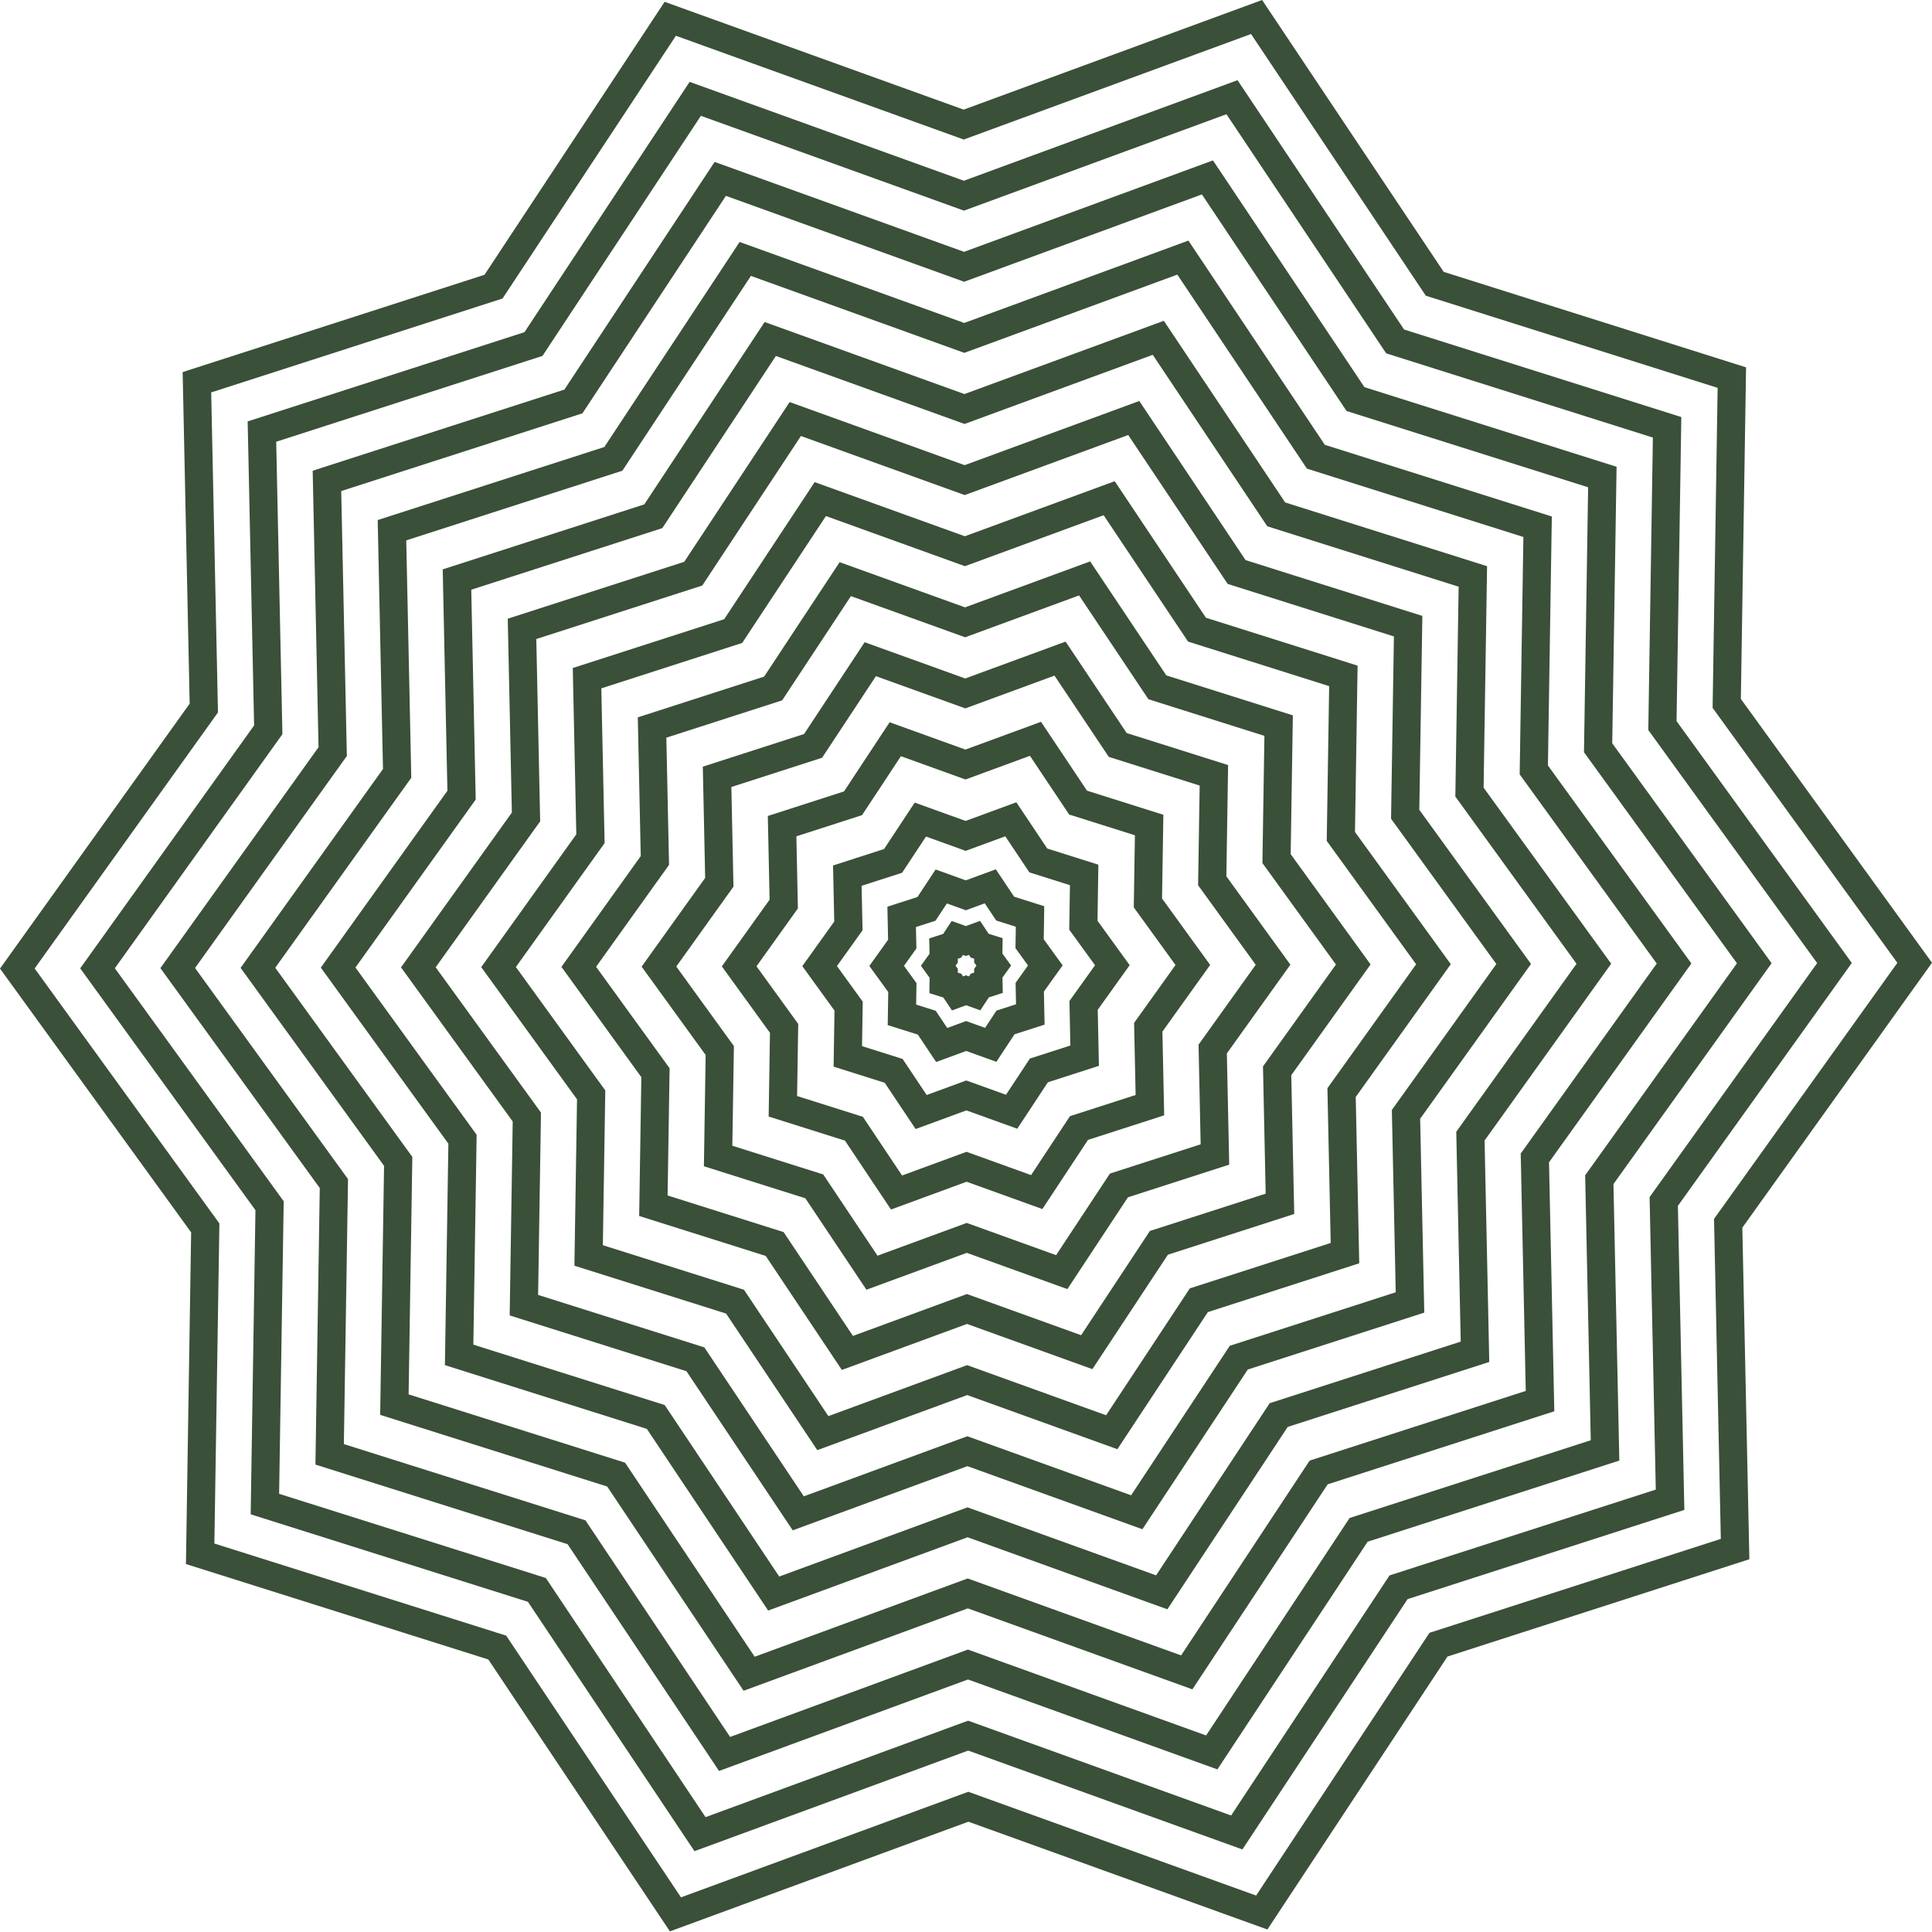
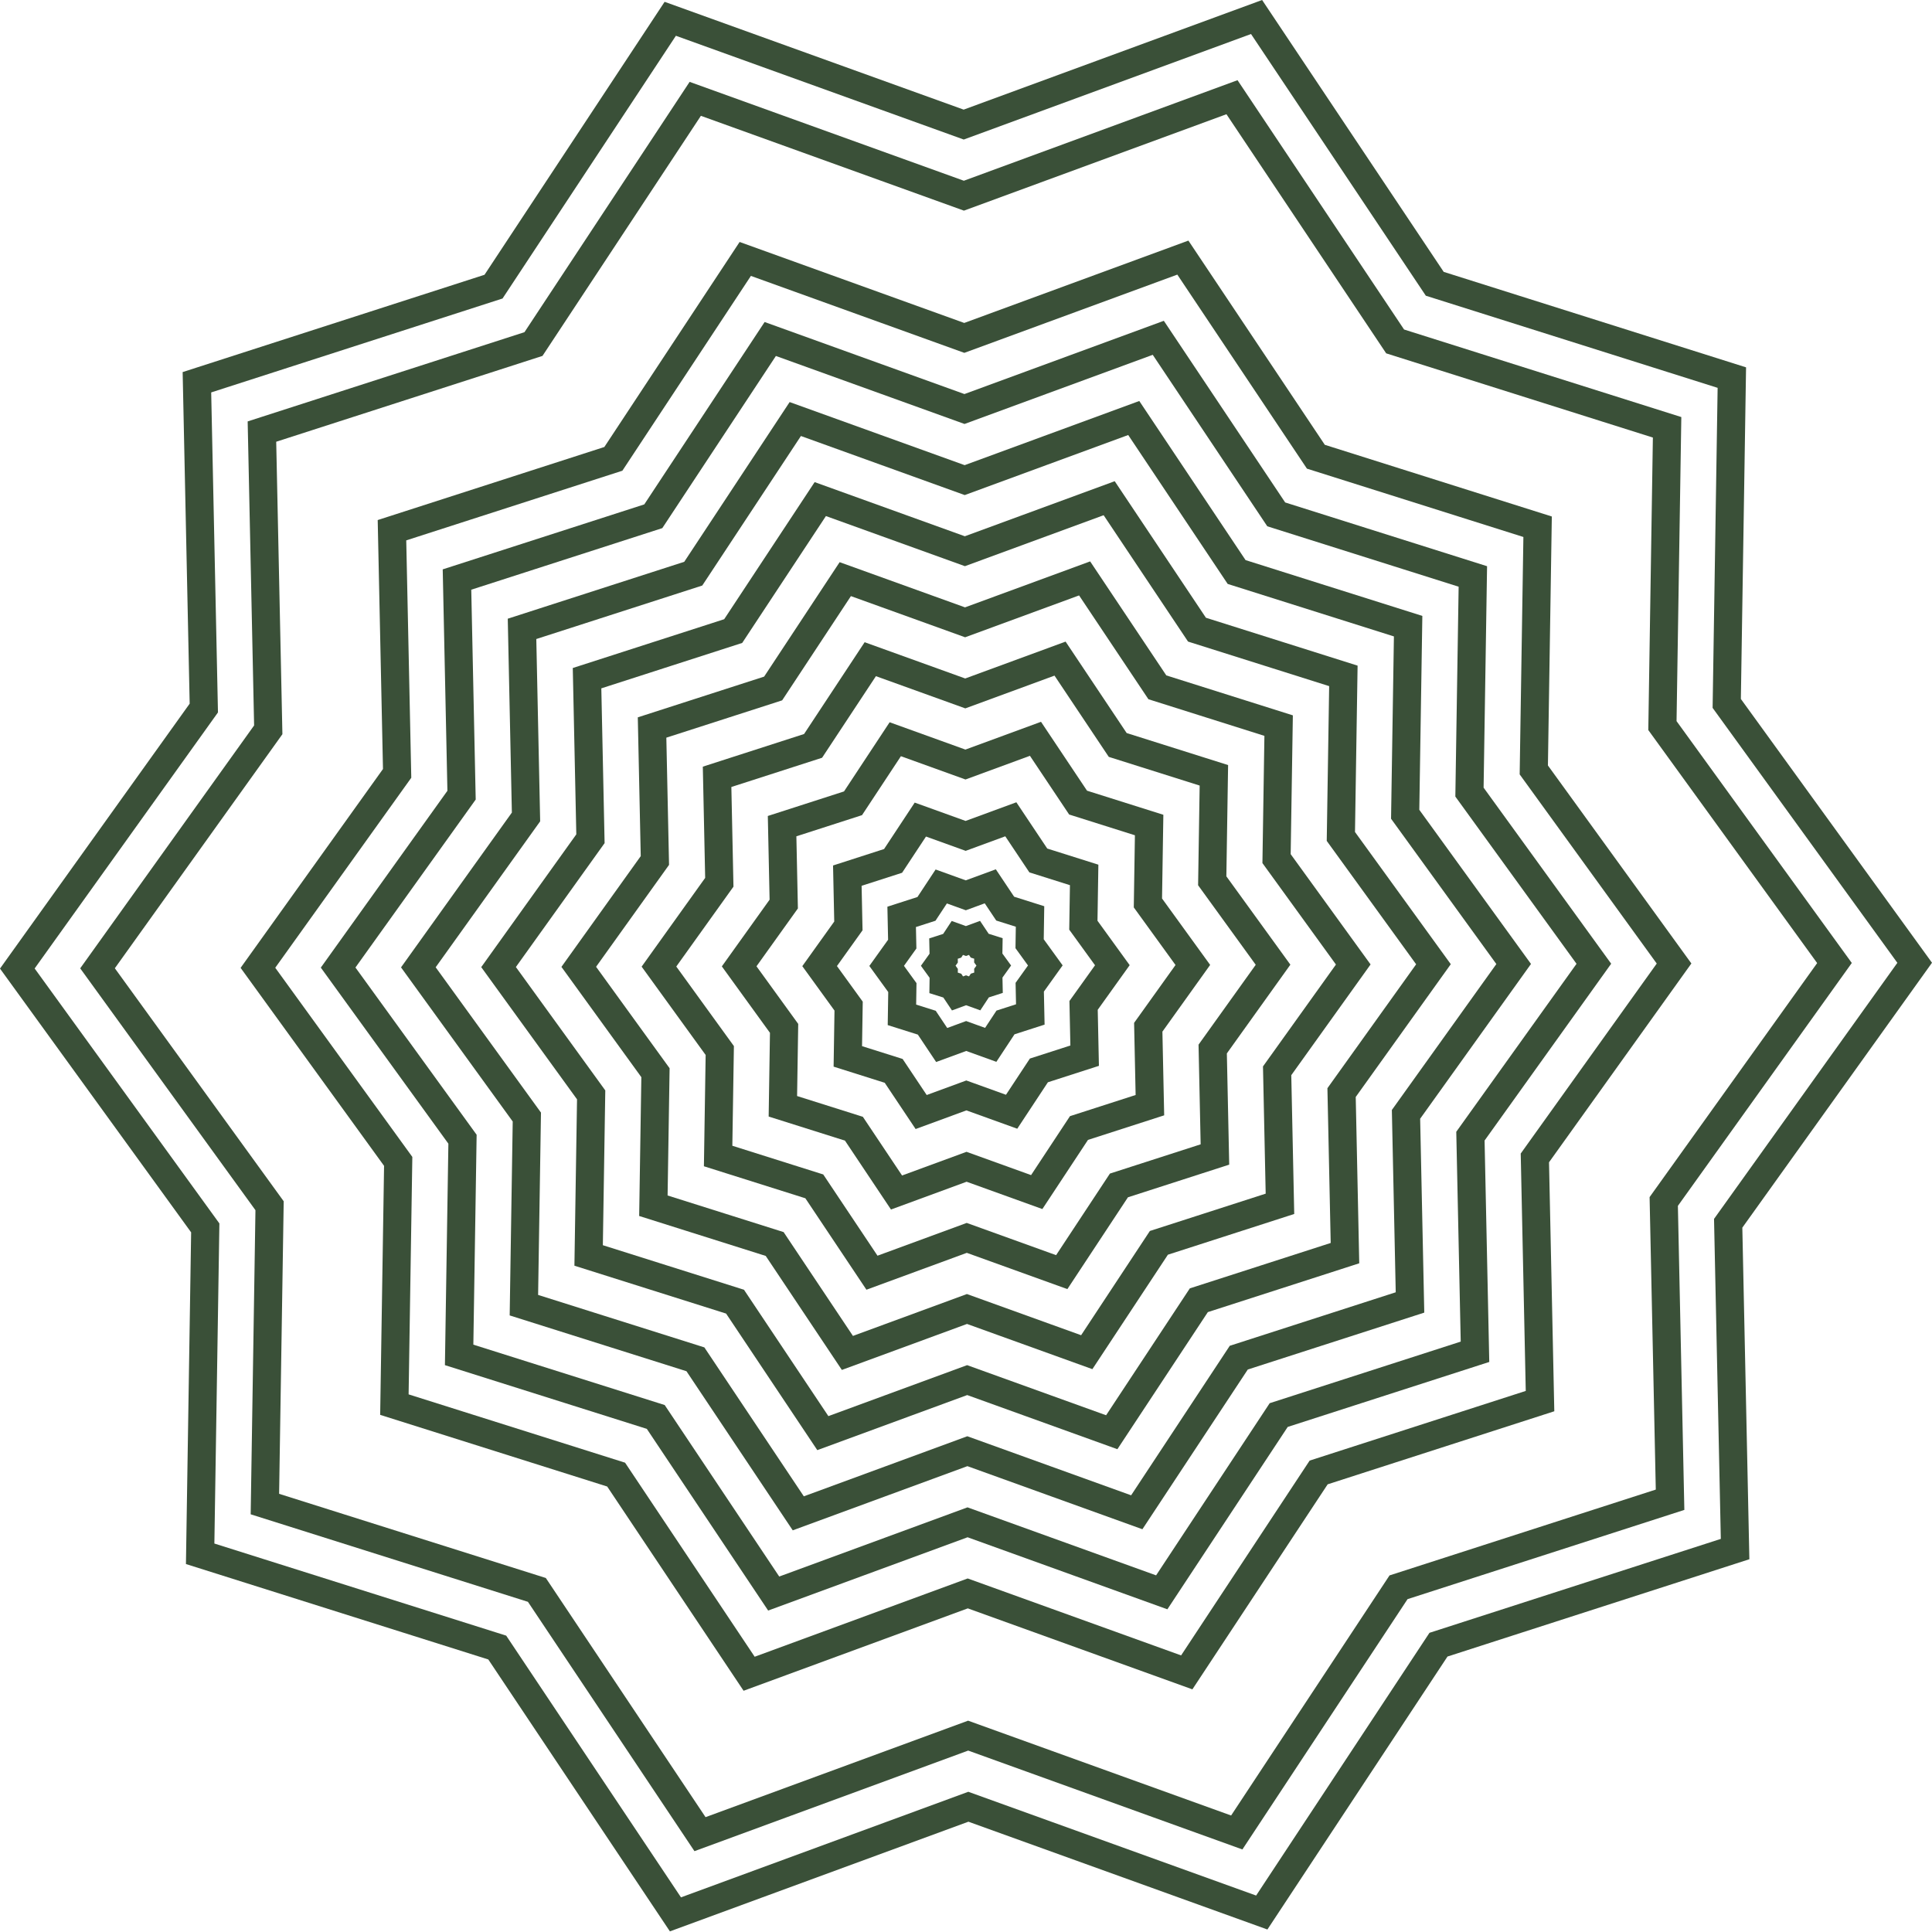
<svg xmlns="http://www.w3.org/2000/svg" width="173" height="173" viewBox="0 0 173 173" fill="none">
  <path d="M59.986 172.944L43.725 148.596L16.65 140.051L17.115 110.351L0 86.731L16.984 63.009L16.355 33.318L43.386 24.605L59.513 0.163L86.291 9.816L113.015 0L129.276 24.345L156.35 32.894L155.885 62.588L173 86.208L156.016 109.929L156.646 139.621L129.615 148.334L113.489 172.776L86.715 163.123L59.986 172.944V172.944ZM19.196 138.215L45.327 146.462L60.978 169.898L86.706 160.444L112.479 169.736L128.001 146.21L154.09 137.8L153.482 109.145L169.898 86.216L153.355 63.386L153.804 34.729L127.674 26.479L112.022 3.046L86.299 12.495L60.523 3.203L45 26.729L18.911 35.139L19.518 63.794L3.102 86.722L19.645 109.552L19.196 138.215Z" fill="#3A5038" />
  <path d="M62.185 165.762L47.273 143.434L22.447 135.598L22.874 108.365L7.182 86.709L22.754 64.96L22.177 37.735L46.963 29.745L61.752 7.331L86.308 16.184L110.815 7.181L125.727 29.506L150.553 37.345L150.126 64.573L165.818 86.229L150.246 107.978L150.824 135.204L126.039 143.194L111.25 165.608L86.697 156.755L62.185 165.762L62.185 165.762ZM24.993 133.763L48.875 141.3L63.178 162.716L86.688 154.077L110.24 162.568L124.424 141.07L148.267 133.384L147.712 107.194L162.716 86.239L147.596 65.372L148.006 39.181L124.125 31.64L109.822 10.228L86.316 18.862L62.761 10.371L48.577 31.869L24.733 39.555L25.288 65.744L10.283 86.701L25.404 107.567L24.993 133.763L24.993 133.763Z" fill="#3A5038" />
-   <path d="M64.385 158.58L50.822 138.272L28.245 131.146L28.633 106.38L14.363 86.688L28.524 66.91L27.999 42.151L50.539 34.885L63.99 14.499L86.325 22.55L108.615 14.363L122.178 34.668L144.755 41.797L144.367 66.558L158.636 86.251L144.476 106.027L145.001 130.787L122.462 138.053L109.011 158.44L86.679 150.388L64.385 158.58V158.58ZM30.791 129.31L52.424 136.138L65.377 155.534L86.671 147.709L108.001 155.4L120.848 135.929L142.445 128.967L141.942 105.243L155.534 86.26L141.837 67.357L142.208 43.633L120.576 36.802L107.623 17.409L86.333 25.229L65.001 17.538L52.154 37.01L30.555 43.971L31.058 67.694L17.465 86.679L31.163 105.582L30.791 129.31Z" fill="#3A5038" />
  <path d="M66.584 151.398L54.37 133.109L34.042 126.693L34.391 104.395L21.545 86.666L34.294 68.861L33.821 46.568L54.116 40.026L66.229 21.667L86.342 28.918L106.415 21.544L118.629 39.83L138.957 46.249L138.608 68.544L151.454 86.273L138.706 104.077L139.179 126.371L118.885 132.913L106.772 151.272L86.661 144.021L66.585 151.398L66.584 151.398ZM36.588 124.858L55.972 130.975L67.577 148.352L86.652 141.342L105.762 148.232L117.271 130.788L136.623 124.55L136.172 103.293L148.352 86.281L136.078 69.342L136.411 48.084L117.028 41.964L105.423 24.59L86.35 31.596L67.239 24.706L55.73 42.15L36.377 48.388L36.828 69.644L24.647 86.657L36.922 103.596L36.589 124.858H36.588Z" fill="#3A5038" />
  <path d="M68.784 144.216L57.919 127.947L39.84 122.241L40.15 102.41L28.727 86.644L40.063 70.811L39.643 50.984L57.692 45.166L68.468 28.835L86.359 35.285L104.215 28.726L115.08 44.992L133.159 50.701L132.848 70.53L144.272 86.295L132.936 102.128L133.356 121.955L115.308 127.773L104.532 144.104L86.642 137.654L68.784 144.216L68.784 144.216ZM42.386 120.406L59.52 125.813L69.776 141.17L86.634 134.975L103.522 141.064L113.694 125.648L130.8 120.134L130.401 101.343L141.17 86.303L130.318 71.328L130.613 52.536L113.478 47.126L103.222 31.772L86.367 37.964L69.477 31.875L59.306 47.29L42.199 52.805L42.597 71.595L31.828 86.635L42.68 101.611L42.386 120.406Z" fill="#3A5038" />
  <path d="M70.986 137.034L61.469 122.785L45.639 117.789L45.911 100.424L35.91 86.622L45.835 72.761L45.467 55.401L61.271 50.306L70.708 36.003L86.378 41.652L102.017 35.907L111.533 50.154L127.363 55.152L127.091 72.514L137.092 86.316L127.167 100.177L127.536 117.537L111.733 122.632L102.296 136.935L86.626 131.286L70.986 137.033V137.034ZM48.185 115.953L63.071 120.651L71.978 133.988L86.618 128.608L101.286 133.896L110.119 120.508L124.98 115.717L124.633 99.393L133.99 86.325L124.561 73.313L124.817 56.988L109.932 52.288L101.025 38.953L86.386 44.331L71.718 39.042L62.885 52.431L48.023 57.221L48.369 73.545L39.012 86.614L48.441 99.626L48.185 115.953Z" fill="#3A5038" />
  <path d="M73.185 129.852L65.018 117.623L51.436 113.337L51.67 98.439L43.092 86.601L51.605 74.712L51.289 59.817L64.847 55.447L72.947 43.171L86.395 48.019L99.817 43.089L107.984 55.316L121.565 59.604L121.332 74.5L129.91 86.338L121.398 98.227L121.713 113.121L108.156 117.492L100.056 129.768L86.608 124.92L73.185 129.852ZM53.982 111.501L66.619 115.489L74.177 126.806L86.6 122.241L99.046 126.728L106.542 115.367L119.157 111.301L118.863 97.443L126.808 86.347L118.802 75.298L119.019 61.439L106.383 57.45L98.825 46.135L86.403 50.698L73.957 46.21L66.461 57.571L53.845 61.638L54.139 75.496L46.194 86.592L54.2 97.641L53.982 111.501Z" fill="#3A5038" />
  <path d="M75.384 122.67L68.566 112.461L57.234 108.884L57.429 96.454L50.273 86.579L57.375 76.661L57.111 64.234L68.424 60.587L75.185 50.339L86.412 54.386L97.617 50.27L104.436 60.478L115.768 64.056L115.573 76.485L122.728 86.36L115.627 96.277L115.891 108.705L104.579 112.352L97.817 122.6L86.59 118.552L75.384 122.67ZM59.78 107.048L70.168 110.327L76.377 119.624L86.582 115.874L96.808 119.561L102.965 110.227L113.335 106.885L113.093 95.493L119.626 86.369L113.043 77.284L113.221 65.892L102.834 62.612L96.625 53.317L86.421 57.065L76.195 53.379L70.038 62.712L59.667 66.054L59.909 77.445L53.376 86.57L59.959 95.655L59.78 107.048Z" fill="#3A5038" />
  <path d="M77.584 115.487L72.115 107.299L63.031 104.432L63.187 94.468L57.455 86.557L63.144 78.611L62.933 68.65L72 65.727L77.424 57.507L86.43 60.754L95.418 57.452L100.887 65.64L109.97 68.507L109.814 78.47L115.546 86.381L109.858 94.327L110.069 104.288L101.001 107.211L95.578 115.432L86.572 112.185L77.584 115.487ZM65.577 102.596L73.716 105.165L78.576 112.441L86.564 109.506L94.568 112.392L99.387 105.087L107.512 102.468L107.323 93.543L112.444 86.391L107.283 79.269L107.423 70.343L99.285 67.774L94.425 60.498L86.438 63.432L78.434 60.547L73.614 67.852L65.489 70.471L65.678 79.395L60.557 86.548L65.717 93.67L65.577 102.596Z" fill="#3A5038" />
  <path d="M79.783 108.306L75.663 102.137L68.829 99.98L68.946 92.483L64.637 86.535L68.913 80.562L68.754 73.066L75.576 70.868L79.662 64.674L86.446 67.121L93.217 64.633L97.337 70.802L104.172 72.959L104.054 80.455L108.363 86.403L104.087 92.377L104.246 99.872L97.424 102.071L93.338 108.264L86.554 105.818L79.783 108.306ZM71.375 98.144L77.264 100.003L80.775 105.259L86.546 103.139L92.328 105.224L95.81 99.946L101.689 98.051L101.552 91.593L105.261 86.412L101.524 81.253L101.625 74.794L95.736 72.935L92.225 67.679L86.454 69.799L80.672 67.714L77.19 72.992L71.311 74.887L71.447 81.346L67.739 86.526L71.476 91.685L71.375 98.144Z" fill="#3A5038" />
  <path d="M81.989 101.099L79.222 96.957L74.645 95.512L74.724 90.491L71.842 86.514L74.702 82.519L74.595 77.499L79.164 76.026L81.908 71.868L86.463 73.51L91.009 71.84L93.775 75.982L98.353 77.427L98.274 82.448L101.156 86.425L98.296 90.42L98.402 95.44L93.833 96.912L91.09 101.071L86.535 99.429L81.989 101.099ZM77.191 93.677L80.824 94.823L82.981 98.053L86.527 96.75L90.08 98.031L92.22 94.788L95.846 93.62L95.762 89.636L98.054 86.434L95.744 83.246L95.807 79.263L92.174 78.116L90.017 74.886L86.471 76.189L82.918 74.908L80.778 78.151L77.152 79.319L77.236 83.303L74.944 86.505L77.254 89.693L77.191 93.677Z" fill="#3A5038" />
  <path d="M83.827 95.097L82.188 92.643L79.49 91.792L79.537 88.832L77.844 86.496L79.524 84.148L79.461 81.19L82.153 80.322L83.779 77.858L86.478 78.831L89.171 77.842L90.81 80.296L93.507 81.147L93.461 84.107L95.154 86.444L93.474 88.791L93.537 91.749L90.844 92.617L89.219 95.081L86.52 94.108L83.827 95.097ZM82.037 89.956L83.789 90.509L84.819 92.051L86.512 91.429L88.209 92.041L89.23 90.493L90.98 89.928L90.94 88.007L92.052 86.453L90.931 84.905L90.961 82.983L89.208 82.43L88.178 80.888L86.485 81.51L84.789 80.898L83.767 82.447L82.017 83.01L82.058 84.932L80.945 86.487L82.067 88.034L82.037 89.956Z" fill="#3A5038" />
  <path d="M85.243 90.479L84.471 89.323L83.22 88.929L83.241 87.556L82.463 86.481L83.236 85.402L83.206 84.03L84.455 83.627L85.22 82.468L86.49 82.925L87.758 82.46L88.53 83.615L89.781 84.01L89.759 85.383L90.538 86.457L89.765 87.536L89.794 88.909L88.546 89.311L87.781 90.471L86.51 90.013L85.243 90.479ZM85.766 87.093L86.073 87.19L86.235 87.433L86.502 87.335L86.77 87.431L86.931 87.187L87.238 87.088L87.231 86.752L87.436 86.466L87.229 86.181L87.234 85.846L86.928 85.749L86.766 85.506L86.498 85.604L86.23 85.507L86.069 85.752L85.763 85.851L85.77 86.186L85.565 86.473L85.771 86.758L85.766 87.093V87.093Z" fill="#3A5038" />
</svg>